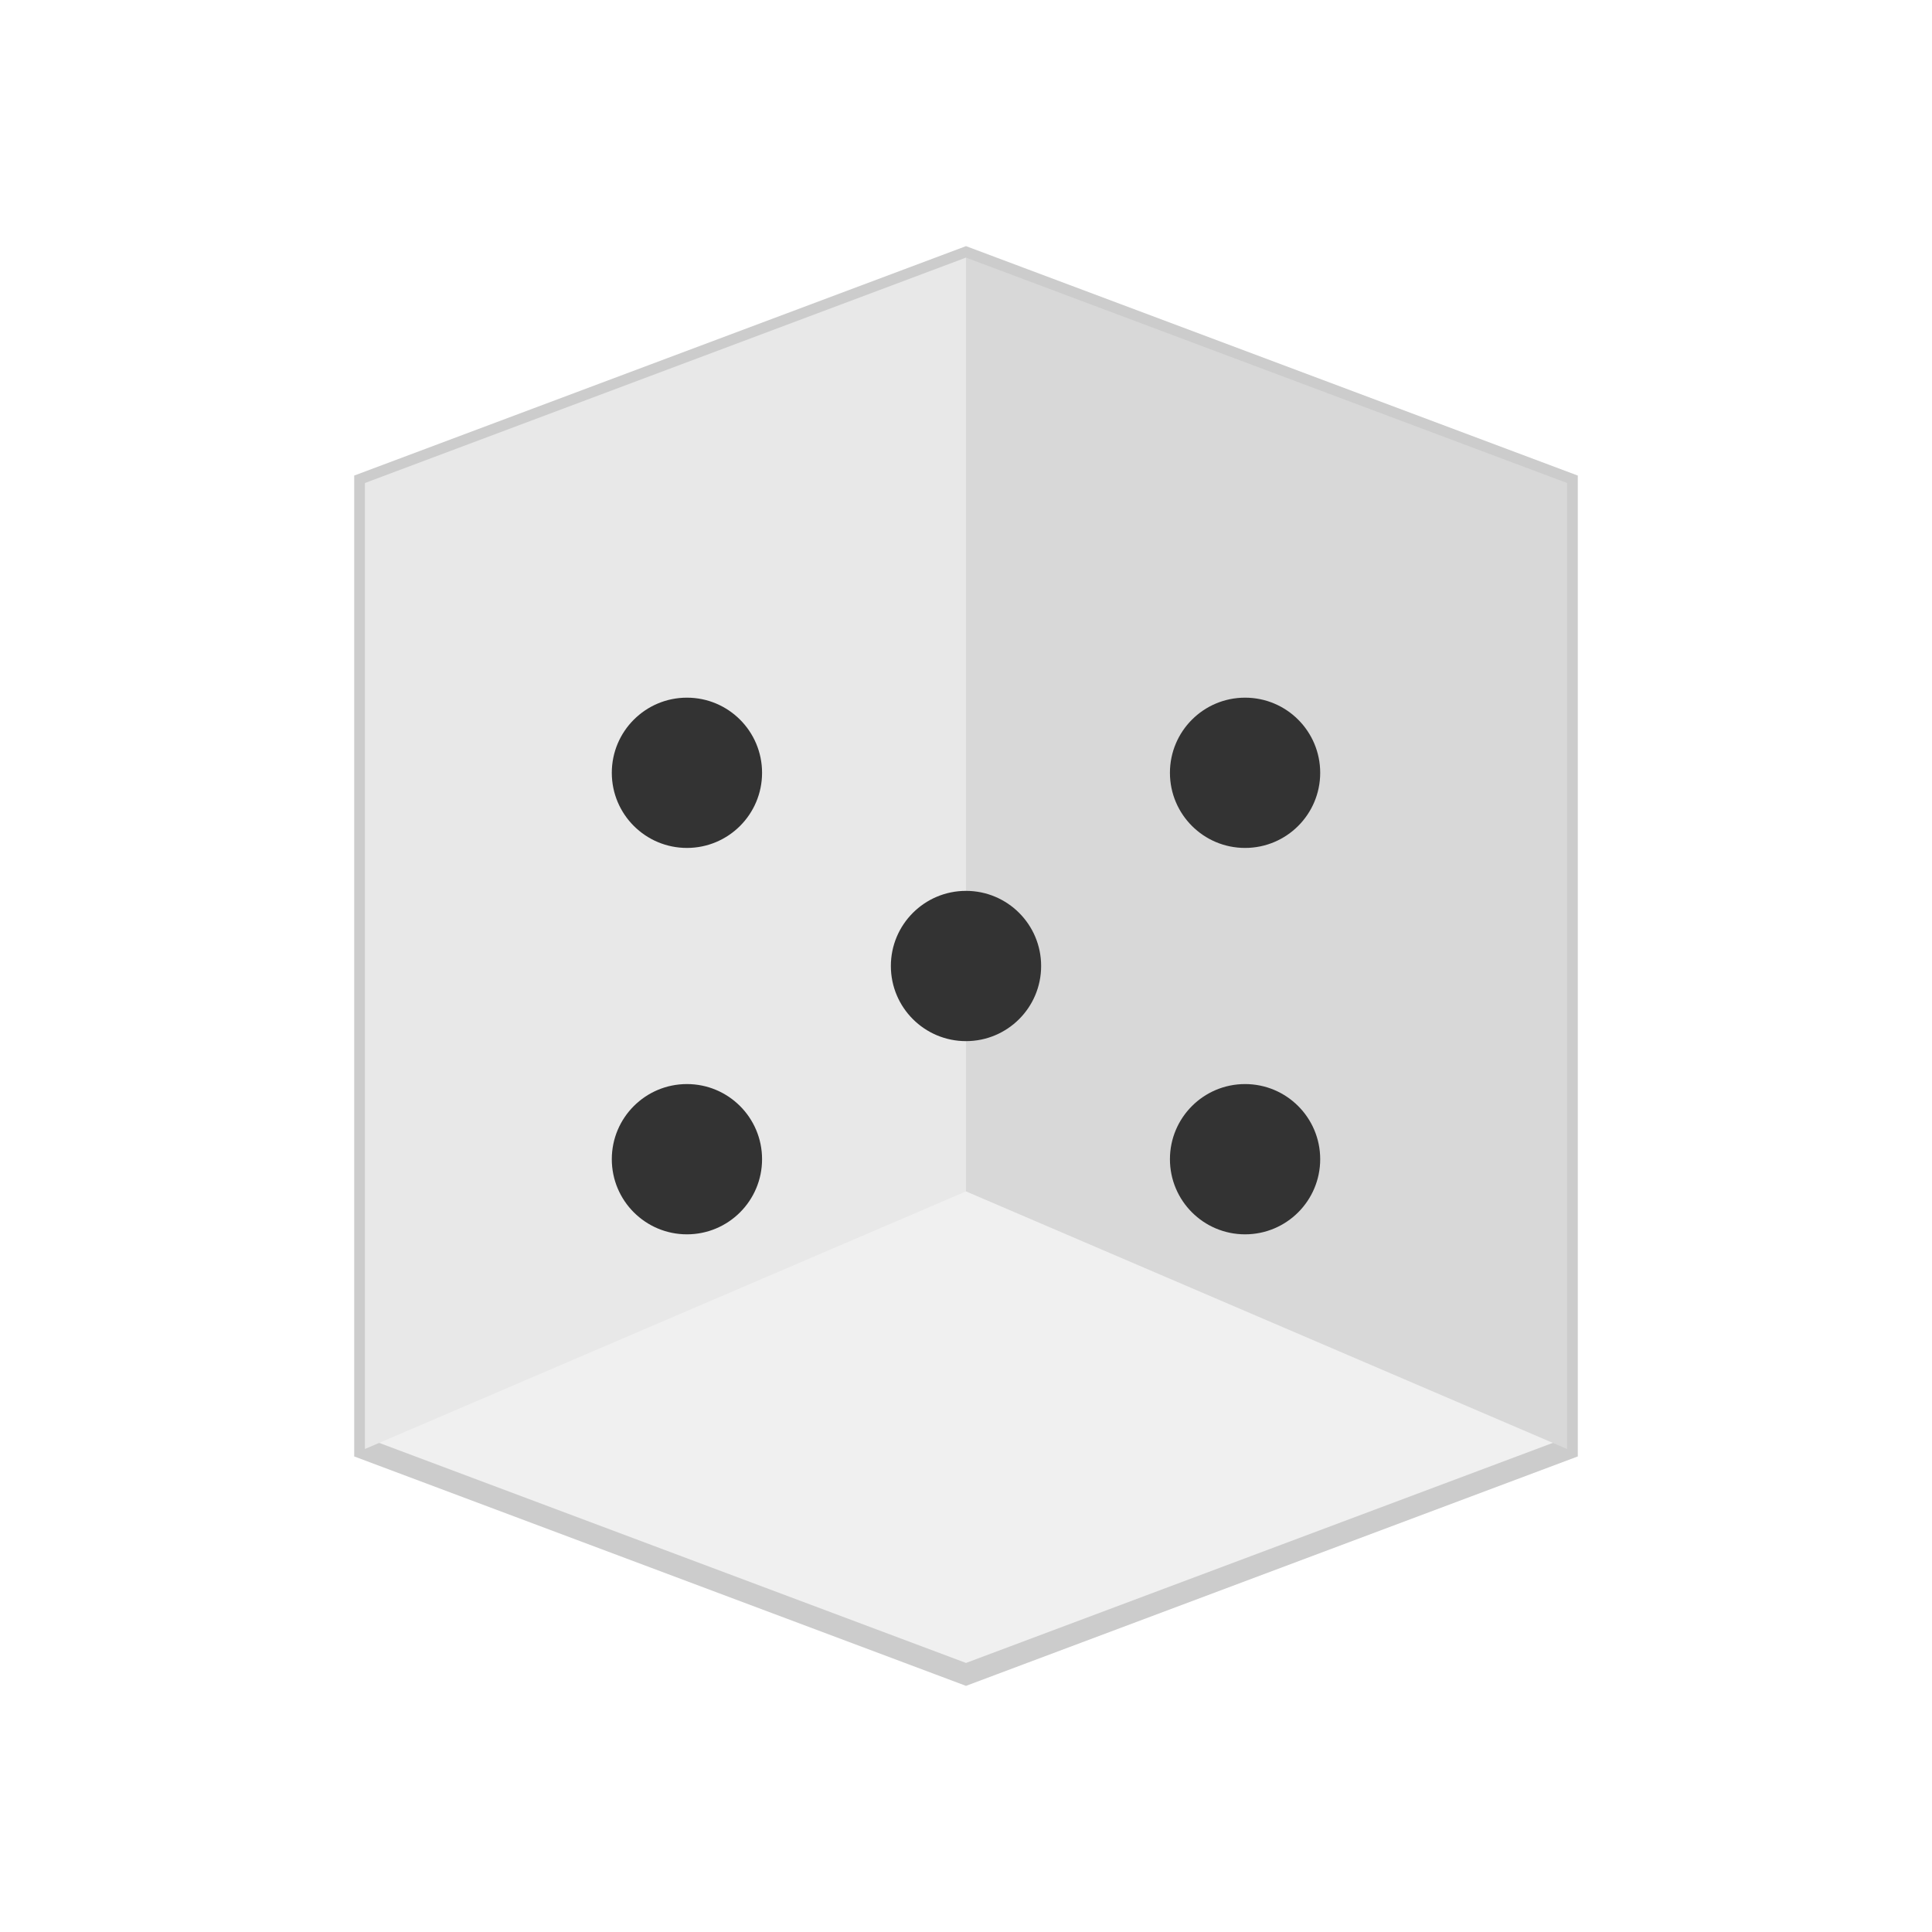
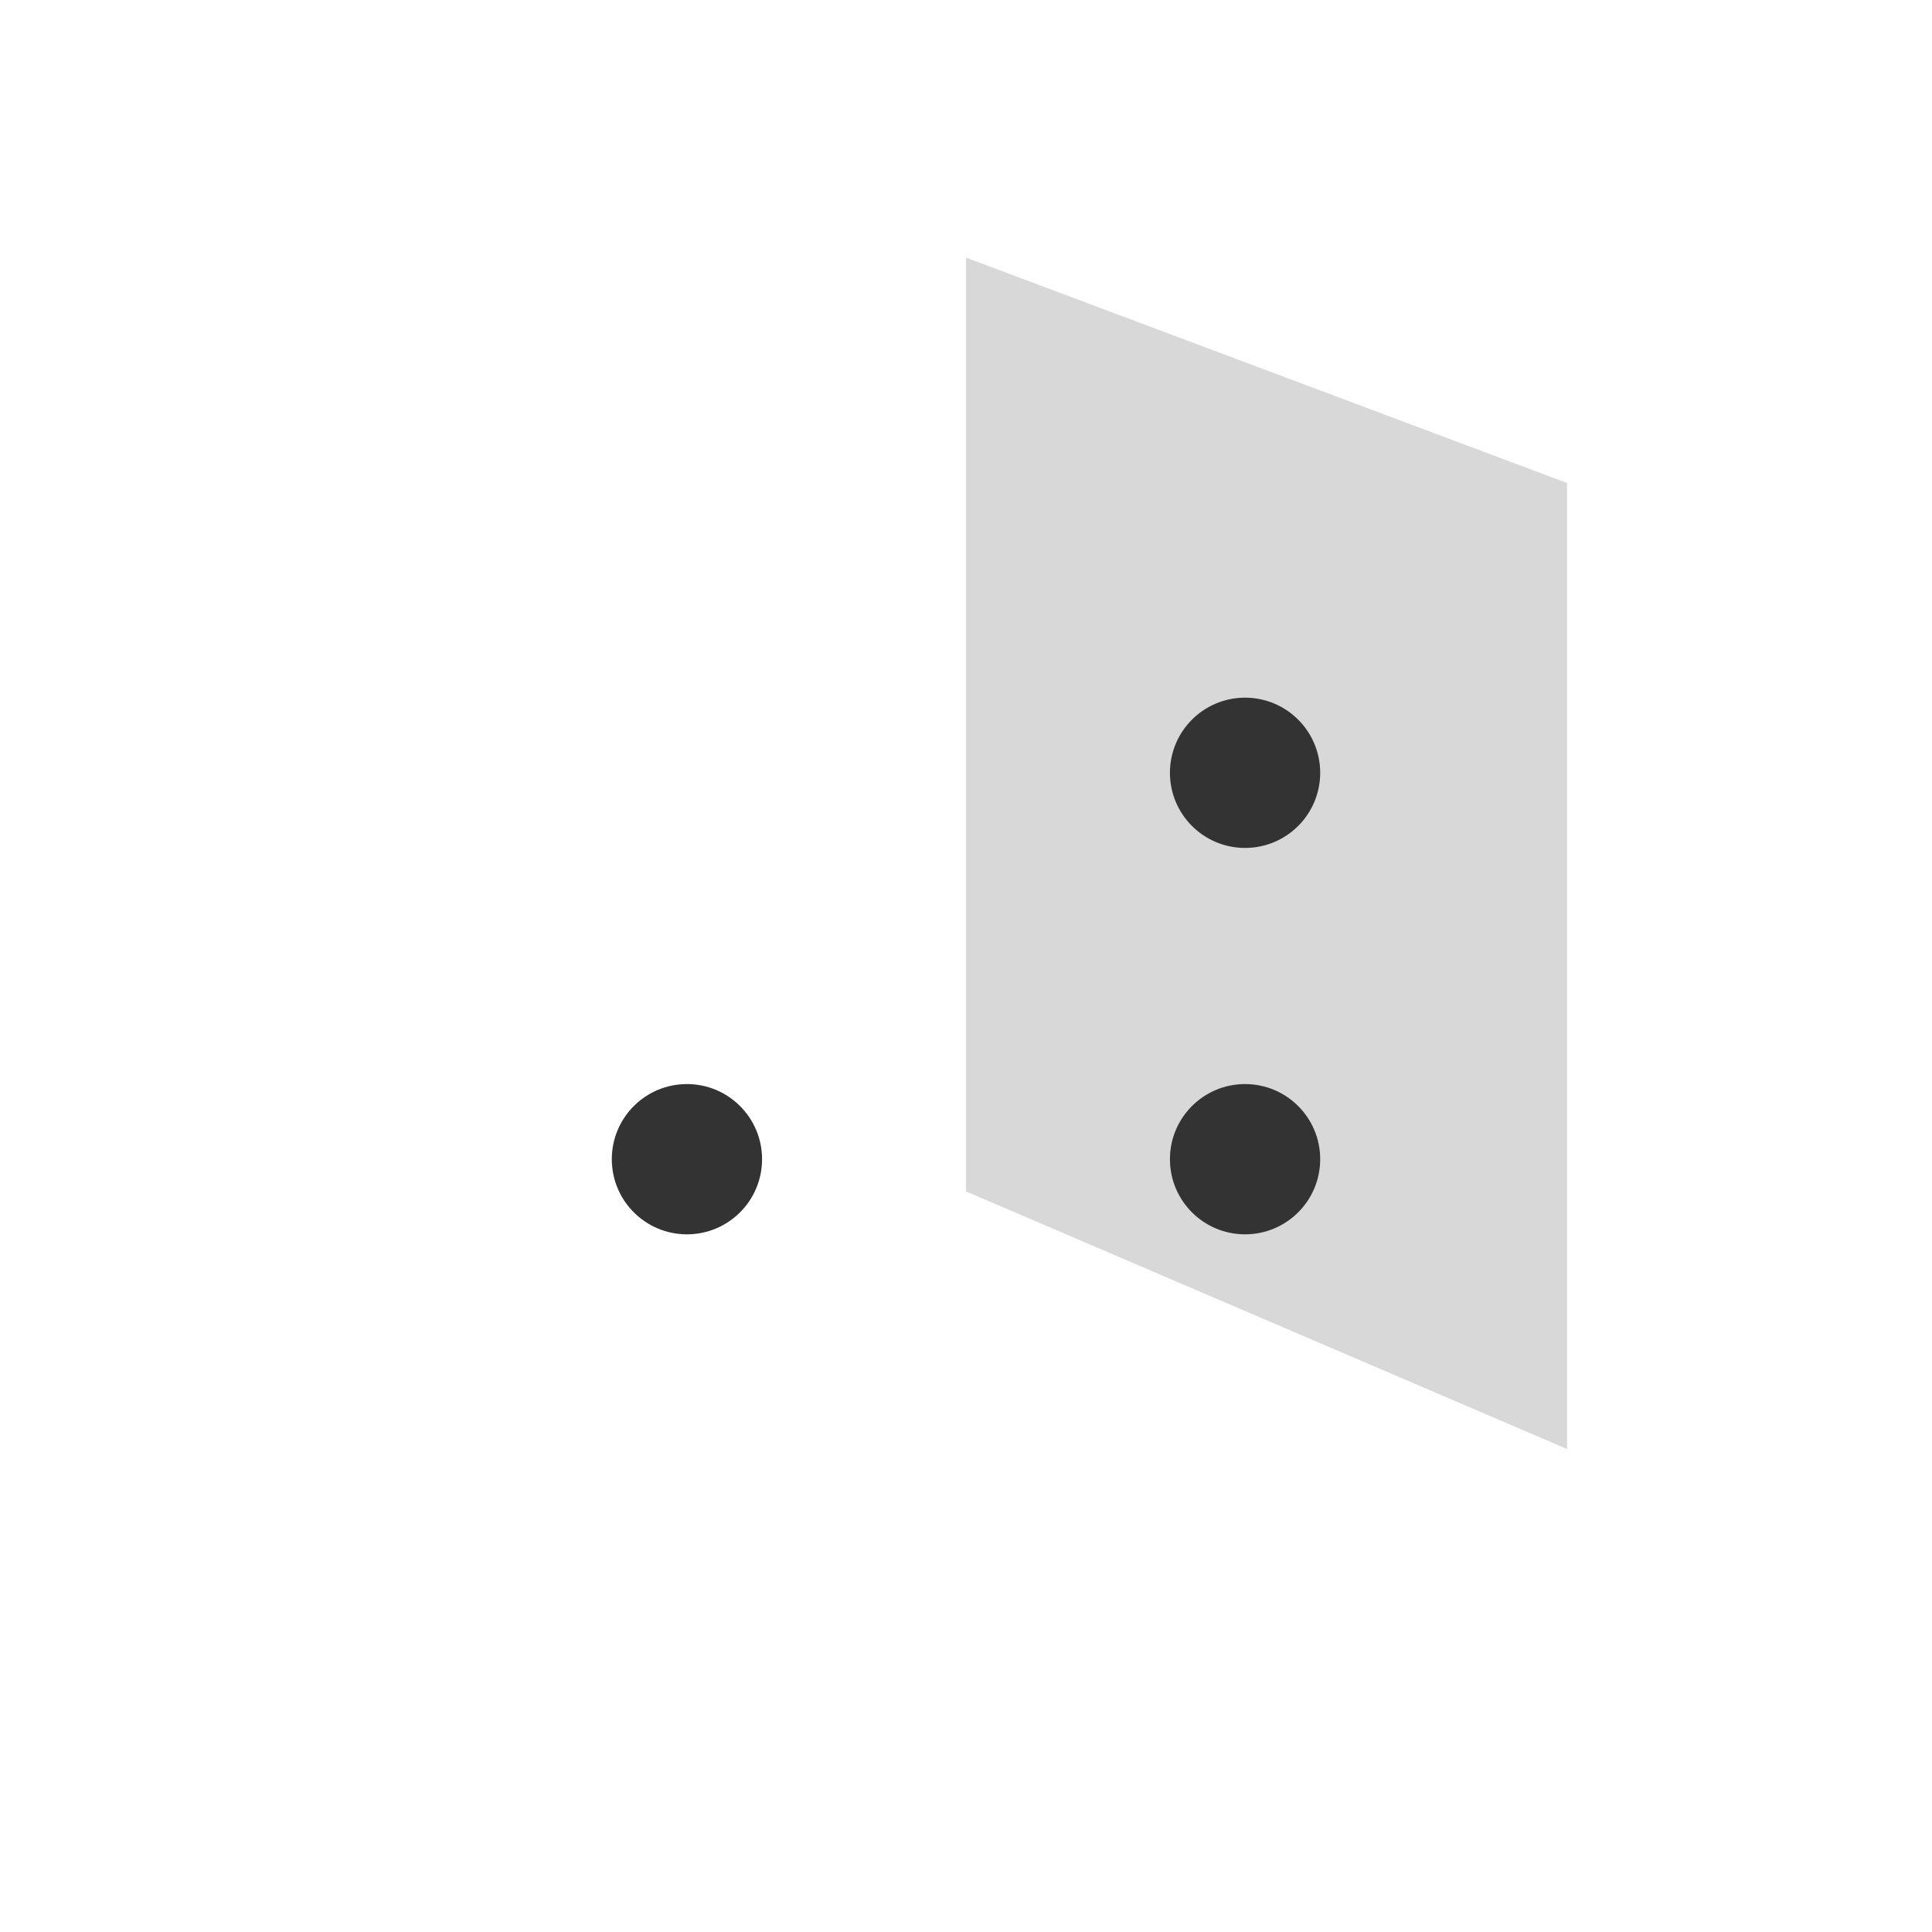
<svg xmlns="http://www.w3.org/2000/svg" viewBox="0 0 180 180">
  <rect width="180" height="180" fill="#ffffff" />
  <g transform="translate(90,90)">
-     <path d="M-56,-45 L-56,45 L0,66 L56,45 L56,-45 L0,-66 Z" fill="#f0f0f0" stroke="#ccc" stroke-width="2" />
-     <path d="M-56,-45 L0,-66 L0,21 L-56,45 Z" fill="#e8e8e8" />
-     <path d="M0,-66 L56,-45 L56,45 L0,21 Z" fill="#d8d8d8" />
-     <circle cx="-26" cy="-18" r="7" fill="#333" />
+     <path d="M0,-66 L56,-45 L56,45 L0,21 " fill="#d8d8d8" />
    <circle cx="26" cy="-18" r="7" fill="#333" />
-     <circle cx="0" cy="0" r="7" fill="#333" />
    <circle cx="-26" cy="18" r="7" fill="#333" />
    <circle cx="26" cy="18" r="7" fill="#333" />
  </g>
</svg>